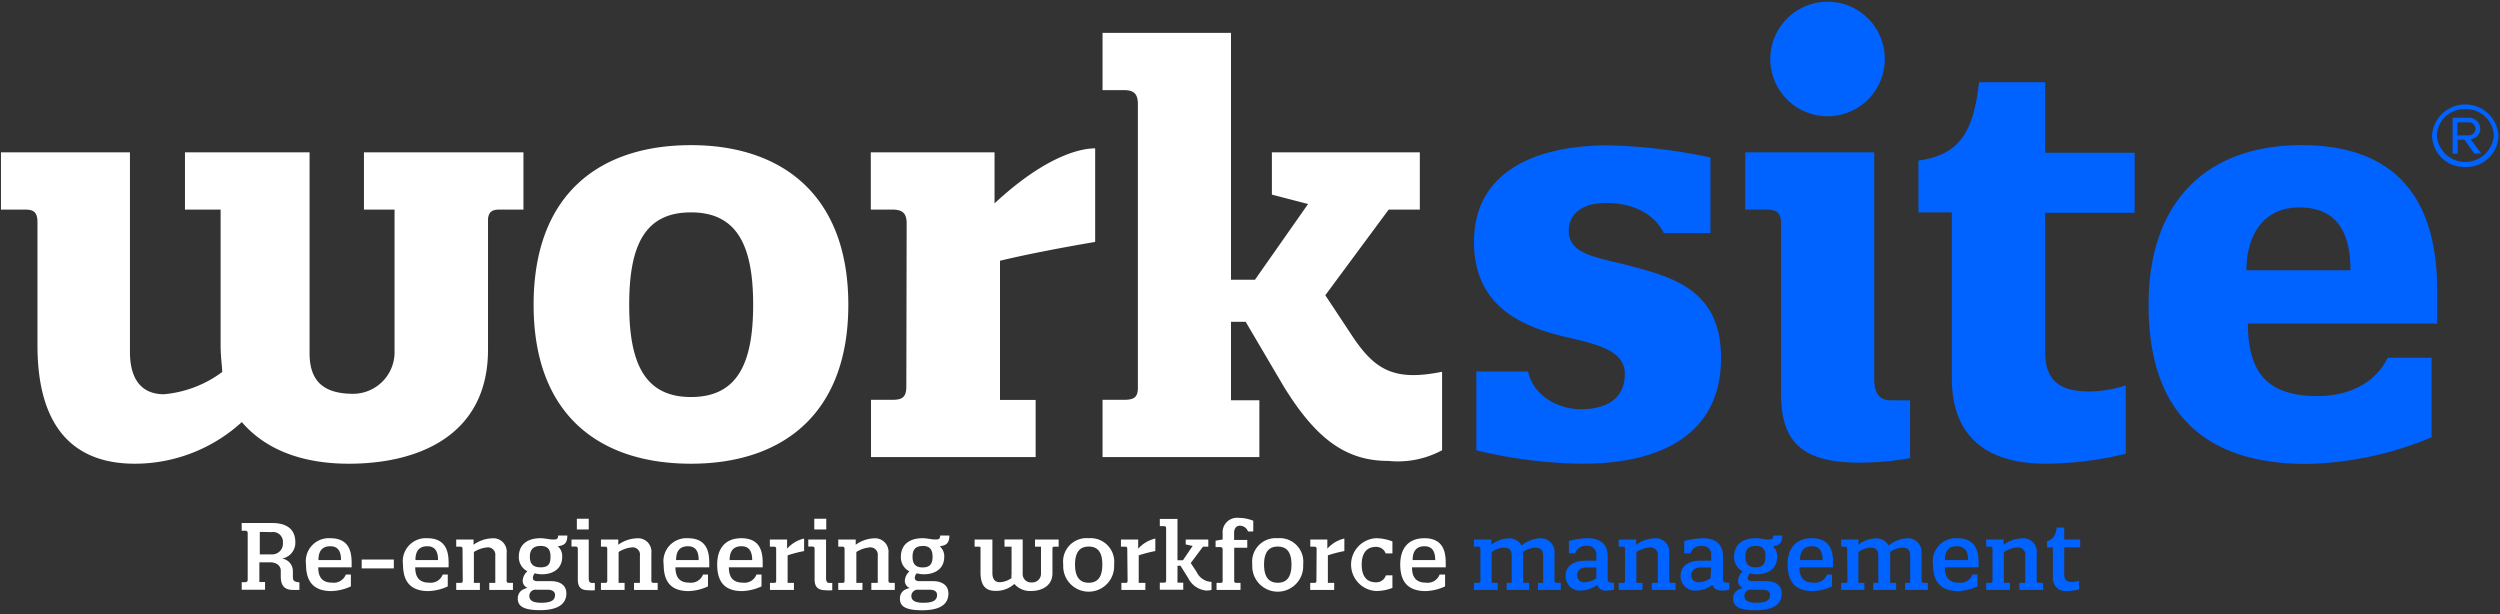
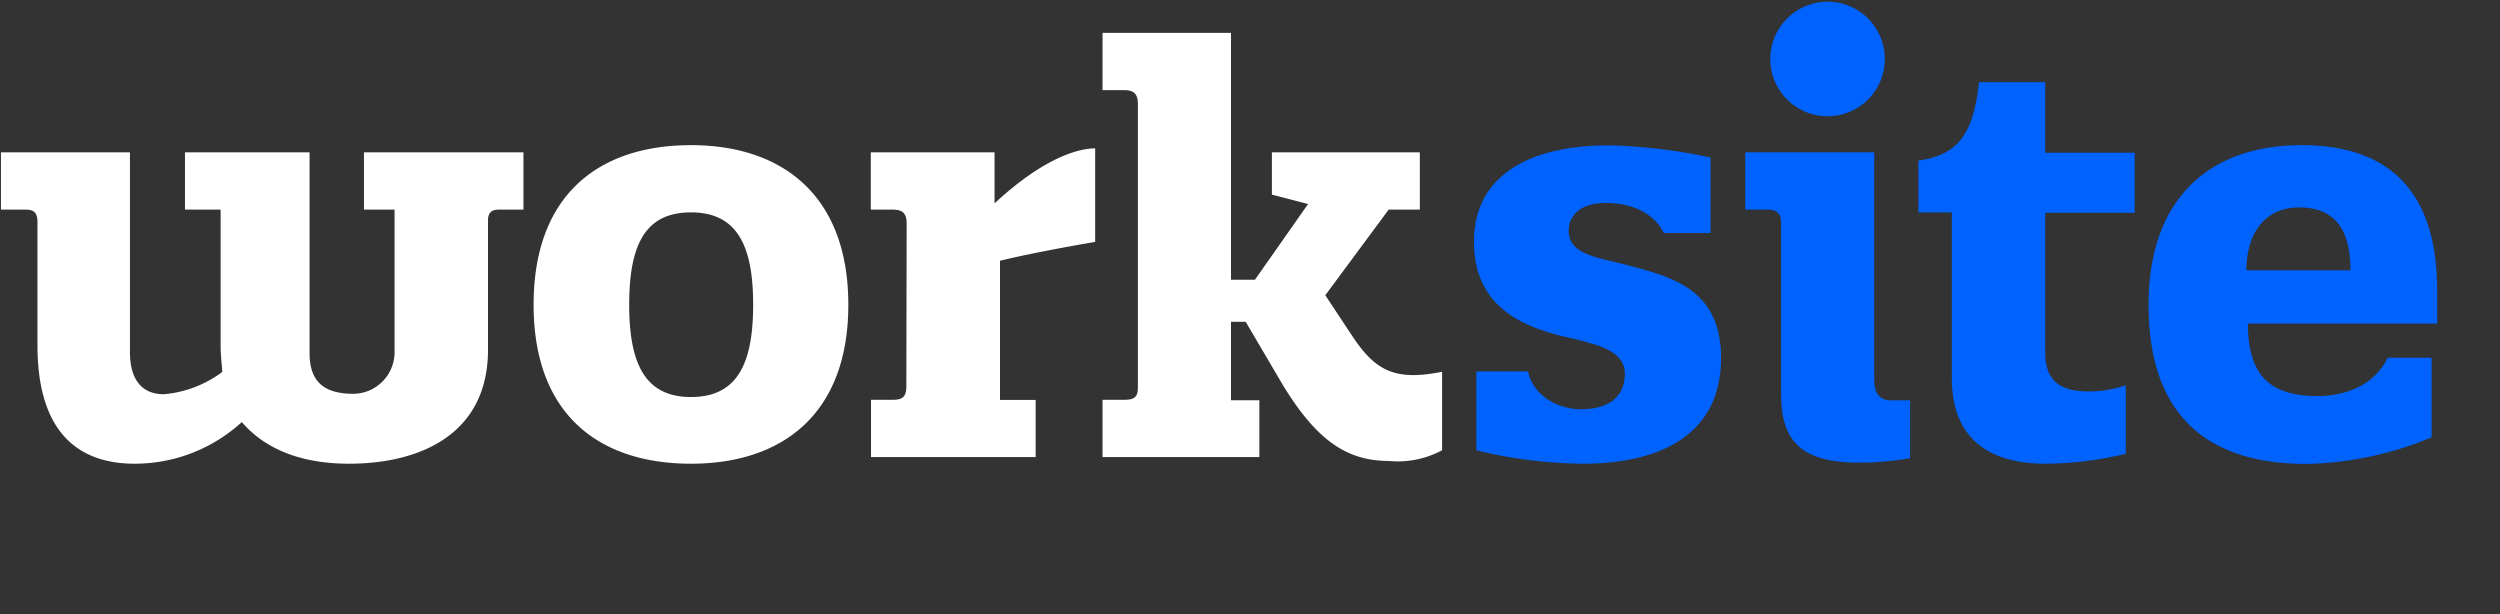
<svg xmlns="http://www.w3.org/2000/svg" id="Layer_1" data-name="Layer 1" viewBox="0 0 233.55 57.39">
  <rect x="0" y="0" width="233.55" height="57.39" fill="#333333" stroke="none" />
  <defs>
    <style>.cls-1{fill:#0062ff}.cls-2{fill:#fff}.cls-3{fill:#1e1e1c}</style>
  </defs>
-   <path class="cls-1" d="M230.3 15.6a3 3 0 0 1-3.1-2.91 3.11 3.11 0 0 1 6.21 0 3 3 0 0 1-3.11 2.91zm0-5.4a2.56 2.56 0 0 0-2.65 2.49 2.67 2.67 0 0 0 5.32 0 2.57 2.57 0 0 0-2.67-2.49zm.85 4.16l-.92-1.31h-.63v1.31h-.48V11h1.45a1.07 1.07 0 0 1 1.14 1 1 1 0 0 1-.91 1l1 1.33zm-.58-2.93h-1v1.21h1a.61.61 0 1 0 0-1.21z" />
-   <path class="cls-2" d="M22.58 54.39h.3c.21 0 .26-.1.26-.24v-4.33c0-.14-.05-.24-.24-.24h-.32v-.72h2.82c1.58 0 2.19.74 2.19 1.79a1.5 1.5 0 0 1-1.23 1.53 1.19 1.19 0 0 1 1 1.23v.44c0 .35.05.51.61.55v.71h-.57c-.71 0-1.17-.28-1.17-1.25v-.55c0-.4-.33-.78-1-.78h-1v1.84h.53v.72h-2.18zm1.69-4.7v2.1h1.11a1 1 0 0 0 1.05-1.08.92.92 0 0 0-1.05-1zm4.32 3.05a2.15 2.15 0 0 1 2.26-2.46c1.66 0 2 1.11 2 2.28V53h-3.12c0 1 .45 1.43 1.29 1.43a1.21 1.21 0 0 0 1.29-.76h.47v1.11a4.67 4.67 0 0 1-1.84.44c-1.52-.01-2.35-.76-2.35-2.48zm3.27-.42c0-.61-.15-1.29-1-1.29s-1.11.56-1.11 1.29zm1.93-.05h3v.83h-3zm3.86.47a2.15 2.15 0 0 1 2.26-2.46c1.65 0 2 1.11 2 2.28V53h-3.12c0 1 .45 1.43 1.29 1.43a1.19 1.19 0 0 0 1.28-.76h.47v1.11a4.58 4.58 0 0 1-1.83.44c-1.52-.01-2.35-.76-2.35-2.48zm3.27-.42c0-.61-.15-1.29-1-1.29s-1.11.56-1.11 1.29zm2.29-1.04c0-.19-.1-.21-.23-.21h-.36v-.67h1.62v.49a3.14 3.14 0 0 1 1.73-.6 1.25 1.25 0 0 1 1.36 1.4v2.55c0 .19.09.21.23.21h.36v.66h-2.21v-.66h.56v-2.53a.69.69 0 0 0-.78-.78 2.76 2.76 0 0 0-1.22.43v2.88h.56v.66h-2.21v-.66H43c.13 0 .23 0 .23-.21zm7.28-1c.43 0 .85.12 1.16.12s.49 0 .49-.37H53c0 .84-.42.93-.89 1a1.22 1.22 0 0 1 .41 1c0 1.05-.79 1.62-1.9 1.62a2.93 2.93 0 0 1-.67-.09.74.74 0 0 0-.17.44c0 .16.11.29.41.29h1.28c.76 0 1.44.32 1.44 1.15C52.9 56.51 52 57 50.45 57s-2.08-.38-2.08-1.08c0-.46.24-.85.92-1a.71.71 0 0 1-.46-.69 1.25 1.25 0 0 1 .44-.86 1.47 1.47 0 0 1-.8-1.37c0-1.09.76-1.72 2.02-1.72zm-.4 4.81a.58.58 0 0 0-.64.57c0 .4.27.65 1.12.65s1.28-.2 1.28-.73c0-.21-.12-.49-.72-.49zM50.5 51c-.71 0-1 .39-1 1s.24 1 1 1 .93-.36.93-1-.24-1-.93-1zm4.82 3.46h.25v.68a3 3 0 0 1-.59 0c-.67 0-1-.25-1-1v-2.86c0-.19-.09-.22-.24-.22h-.35v-.66H55V54c0 .29.06.46.32.46zm-1.43-6H55v1h-1.11zm2.84 2.82c0-.19-.1-.21-.24-.21h-.35v-.67h1.62v.49a3.12 3.12 0 0 1 1.73-.6 1.25 1.25 0 0 1 1.36 1.4v2.55c0 .19.09.21.23.21h.36v.66h-2.21v-.66h.55v-2.53a.68.68 0 0 0-.78-.78 2.72 2.72 0 0 0-1.21.43v2.88h.56v.66h-2.21v-.66h.35c.14 0 .24 0 .24-.21zM62 52.74a2.15 2.15 0 0 1 2.26-2.46c1.66 0 2 1.11 2 2.28V53H63.1c0 1 .45 1.43 1.29 1.43a1.21 1.21 0 0 0 1.29-.76h.46v1.11a4.58 4.58 0 0 1-1.83.44c-1.52-.01-2.31-.76-2.31-2.48zm3.27-.42c0-.61-.15-1.29-1-1.29s-1.11.56-1.11 1.29zm1.73.42c0-1.62.86-2.46 2.25-2.46 1.66 0 2 1.11 2 2.28V53h-3.16c0 1 .46 1.43 1.3 1.43a1.19 1.19 0 0 0 1.28-.76h.47v1.11a4.62 4.62 0 0 1-1.83.44c-1.52-.01-2.31-.76-2.31-2.48zm3.27-.42c0-.61-.16-1.29-1-1.29s-1.11.56-1.11 1.29zm2.24-1.04c0-.19-.09-.21-.23-.21h-.36v-.67h1.61v.86a3 3 0 0 1 1.59-.95v1.17a12 12 0 0 0-1.54.4v2.57h.59v.66h-2.24v-.66h.35c.14 0 .23 0 .23-.21zm4.99 3.18h.25v.68a3.13 3.13 0 0 1-.59 0c-.68 0-1.06-.25-1.06-1v-2.86c0-.19-.09-.22-.23-.22h-.36v-.66h1.66V54c0 .29.07.46.33.46zm-1.43-6h1.12v1h-1.12zm2.83 2.82c0-.19-.09-.21-.23-.21h-.36v-.67h1.63v.49a3.11 3.11 0 0 1 1.72-.6 1.26 1.26 0 0 1 1.34 1.4v2.55c0 .19.09.21.22.21h.37v.66H81.4v-.66h.6v-2.53a.69.69 0 0 0-.78-.78 2.76 2.76 0 0 0-1.22.43v2.88h.57v.66h-2.26v-.66h.36c.14 0 .23 0 .23-.21zm7.28-1c.43 0 .86.12 1.16.12s.49 0 .49-.37h.86c0 .84-.43.93-.9 1a1.23 1.23 0 0 1 .42 1c0 1.05-.8 1.62-1.9 1.62a3 3 0 0 1-.68-.09.74.74 0 0 0-.17.44c0 .16.12.29.41.29h1.29c.75 0 1.44.32 1.44 1.15 0 1.09-.89 1.57-2.46 1.57s-2.07-.38-2.07-1.08c0-.46.23-.85.92-1a.71.71 0 0 1-.46-.69 1.23 1.23 0 0 1 .43-.86 1.47 1.47 0 0 1-.8-1.37c0-1.1.77-1.73 2.02-1.73zm-.39 4.81a.59.59 0 0 0-.65.57c0 .4.27.65 1.12.65s1.28-.2 1.28-.73c0-.21-.11-.49-.71-.49zm.4-4.08c-.71 0-.94.39-.94 1s.23 1 .94 1 .93-.36.93-1-.23-1.01-.93-1.01zm5.23.06h-.37v-.67h1.66v3.14c0 .61.29.85.68.85A2 2 0 0 0 94.5 54a1.1 1.1 0 0 1 0-.36v-2.57h-.66v-.67h1.7v3.2a.78.78 0 0 0 .87.81.81.81 0 0 0 .84-.79v-2.55h-.56v-.67h2.21v.67h-.38c-.11 0-.2 0-.2.17v2.32c0 1.17-1 1.65-2 1.65a1.94 1.94 0 0 1-1.56-.66 2.51 2.51 0 0 1-1.76.65c-.9 0-1.4-.46-1.4-1.73v-2.2c.04-.18-.05-.2-.18-.2zm10.29-.79a2.21 2.21 0 0 1 2.37 2.46 2.38 2.38 0 1 1-4.75 0 2.19 2.19 0 0 1 2.38-2.46zm0 4.16c.93 0 1.27-.66 1.27-1.7s-.34-1.68-1.27-1.68-1.28.65-1.28 1.68.35 1.7 1.28 1.7zm3.6-3.16c0-.19-.08-.21-.23-.21h-.36v-.67h1.61v.86a3.09 3.09 0 0 1 1.6-.95v1.17a12.32 12.32 0 0 0-1.55.4v2.57h.62v.66h-2.24v-.66h.36c.14 0 .22 0 .22-.21zm6.11-.28l-.65-.14v-.46h2.11v.67h-.5l-1.14 1.53.55.83a1.59 1.59 0 0 0 1.39.93v.75a1.88 1.88 0 0 1-.46.06A2.09 2.09 0 0 1 111 54l-.72-1.15H110v1.58h.54v.66h-2.19v-.66h.36c.13 0 .23 0 .23-.2v-4.86c0-.19-.1-.22-.23-.22h-.36v-.67H110v3.86h.51zm3.88 3.26c0 .17.1.19.23.19h.36v.66h-2.24v-.66h.35c.13 0 .22 0 .22-.19v-2.91a.21.21 0 0 0-.23-.24h-.43v-.6l.66-.11v-.56a1.35 1.35 0 0 1 1.51-1.46 3.57 3.57 0 0 1 1.35.27v1h-.49a.82.82 0 0 0-.74-.54c-.42 0-.56.34-.56.67v.66h1.23v.73h-1.22zm4.07-3.98a2.2 2.2 0 0 1 2.37 2.46 2.38 2.38 0 1 1-4.75 0 2.2 2.2 0 0 1 2.38-2.46zm0 4.16c.93 0 1.28-.66 1.28-1.7s-.35-1.68-1.28-1.68-1.28.65-1.28 1.68.35 1.7 1.28 1.7zm3.63-3.16c0-.19-.09-.21-.23-.21h-.36v-.67H124v.86a3 3 0 0 1 1.59-.95v1.17a12 12 0 0 0-1.54.4v2.57h.59v.66h-2.24v-.66h.35c.14 0 .23 0 .23-.21zm5.55 3.12a.94.94 0 0 0 .92-.65h.61v1.17a4.08 4.08 0 0 1-1.55.29 2.47 2.47 0 0 1 0-4.93 4.32 4.32 0 0 1 1.55.3v1.12h-.63a.93.93 0 0 0-.92-.61c-.87 0-1.32.61-1.32 1.65s.42 1.66 1.34 1.66zm2.26-1.66c0-1.62.86-2.46 2.25-2.46 1.66 0 2 1.11 2 2.28V53h-3.15c0 1 .45 1.43 1.3 1.43a1.19 1.19 0 0 0 1.28-.76h.51v1.11a4.62 4.62 0 0 1-1.83.44c-1.53-.01-2.36-.76-2.36-2.48zm3.27-.42c0-.61-.16-1.29-1-1.29s-1.11.56-1.11 1.29z" />
-   <path class="cls-1" d="M138.3 51.27c0-.18-.1-.2-.24-.2h-.36v-.67h1.63v.48a2.76 2.76 0 0 1 1.54-.58 1.31 1.31 0 0 1 1.28.66 2.85 2.85 0 0 1 1.67-.67 1.28 1.28 0 0 1 1.4 1.4v2.5c0 .21.05.26.24.26h.35v.66h-2.13v-.66h.48v-2.52c0-.55-.24-.77-.75-.77a2.21 2.21 0 0 0-1.12.4v2.89h.55v.66h-2.09v-.66h.47v-2.53c0-.55-.23-.76-.76-.76a2.23 2.23 0 0 0-1.11.41v2.88h.57v.66h-2.22v-.66h.36c.14 0 .24 0 .24-.2zm10.83 1.11v-.59a.79.79 0 0 0-.89-.79 1 1 0 0 0-1.08.69h-.59v-1.15a7.2 7.2 0 0 1 1.75-.26c1.14 0 1.87.52 1.87 1.7v2.13c0 .2.1.33.36.33h.23v.65a3.61 3.61 0 0 1-.67.08.83.83 0 0 1-.9-.53 2.69 2.69 0 0 1-1.51.53 1.34 1.34 0 0 1-1.44-1.38c0-.79.59-1.41 1.83-1.41zm0 .63h-.84c-.51 0-.95.16-.95.72a.63.63 0 0 0 .71.66 1.83 1.83 0 0 0 1.08-.37zm2.68-1.73c0-.19-.09-.21-.23-.21h-.36v-.67h1.63v.49a3.11 3.11 0 0 1 1.72-.6 1.26 1.26 0 0 1 1.37 1.4v2.55c0 .19.08.21.22.21h.37v.66h-2.22v-.66h.56v-2.53a.69.69 0 0 0-.78-.78 2.76 2.76 0 0 0-1.22.43v2.88h.57v.66h-2.22v-.66h.36c.14 0 .23 0 .23-.21zm8.05 1.1v-.59A.79.79 0 0 0 159 51a1 1 0 0 0-1.07.69h-.59v-1.15a7.2 7.2 0 0 1 1.74-.26c1.15 0 1.88.52 1.88 1.7v2.13c0 .2.09.33.35.33h.24v.65a3.72 3.72 0 0 1-.67.08c-.41 0-.78-.12-.9-.53a2.72 2.72 0 0 1-1.52.53 1.34 1.34 0 0 1-1.46-1.38c0-.79.59-1.41 1.84-1.41zm0 .63H159c-.52 0-1 .16-1 .72a.63.63 0 0 0 .7.66 1.86 1.86 0 0 0 1.09-.37zm4.14-2.73c.43 0 .85.12 1.16.12s.49 0 .49-.37h.85c0 .84-.42.93-.89 1a1.22 1.22 0 0 1 .41 1c0 1.05-.79 1.62-1.9 1.62a2.93 2.93 0 0 1-.67-.09.74.74 0 0 0-.17.44c0 .16.11.29.41.29H165c.76 0 1.45.32 1.45 1.15 0 1.09-.89 1.57-2.46 1.57s-2.08-.38-2.08-1.08c0-.46.24-.85.92-1a.71.71 0 0 1-.46-.69 1.25 1.25 0 0 1 .44-.86A1.47 1.47 0 0 1 162 52c0-1.09.76-1.72 2-1.72zm-.4 4.81a.58.58 0 0 0-.64.57c0 .4.27.65 1.12.65s1.28-.2 1.28-.73c0-.21-.12-.49-.72-.49zM164 51c-.71 0-.95.39-.95 1s.24 1 .95 1 .93-.36.93-1-.21-1-.93-1zm3 1.74c0-1.62.86-2.46 2.25-2.46 1.66 0 2 1.11 2 2.28V53h-3.15c0 1 .45 1.43 1.3 1.43a1.19 1.19 0 0 0 1.28-.76h.47v1.11a4.62 4.62 0 0 1-1.83.44c-1.49-.01-2.32-.76-2.32-2.48zm3.27-.42c0-.61-.16-1.29-1-1.29s-1.11.56-1.11 1.29zm2.29-1.05c0-.18-.1-.2-.24-.2H172v-.67h1.62v.48a2.76 2.76 0 0 1 1.55-.58 1.31 1.31 0 0 1 1.27.66 2.87 2.87 0 0 1 1.67-.67 1.28 1.28 0 0 1 1.4 1.4v2.5c0 .21.05.26.24.26h.35v.66h-2.13v-.66h.48v-2.52c0-.55-.24-.77-.75-.77a2.24 2.24 0 0 0-1.12.4v2.89h.56v.66H175v-.66h.47v-2.53c0-.55-.23-.76-.76-.76a2.19 2.19 0 0 0-1.1.41v2.88h.56v.66H172v-.66h.35c.14 0 .24 0 .24-.2zm8.02 1.47a2.15 2.15 0 0 1 2.26-2.46c1.66 0 2 1.11 2 2.28V53h-3.15c0 1 .45 1.43 1.29 1.43a1.2 1.2 0 0 0 1.29-.76h.47v1.11a4.62 4.62 0 0 1-1.83.44c-1.49-.01-2.33-.76-2.33-2.48zm3.28-.42c0-.61-.16-1.29-1.05-1.29s-1.11.56-1.11 1.29zm2.28-1.04c0-.19-.09-.21-.23-.21h-.36v-.67h1.63v.49a3.12 3.12 0 0 1 1.73-.6 1.25 1.25 0 0 1 1.36 1.4v2.55c0 .19.09.21.22.21h.37v.66h-2.21v-.66h.55v-2.53a.69.69 0 0 0-.78-.78 2.76 2.76 0 0 0-1.22.43v2.88h.57v.66h-2.22v-.66h.36c.14 0 .23 0 .23-.21zm6.7 2.42c0 .5.28.67.71.67a2.34 2.34 0 0 0 .67-.11v.8a4.07 4.07 0 0 1-1.11.15 1.18 1.18 0 0 1-1.33-1.28v-2.8h-.55v-.58c.6-.14.81-.57.91-1.27h.7v1.12h1.49v.73h-1.49z" />
  <path class="cls-2" d="M45.59 32.67c0 7.9-6.34 10.65-13 10.65-4.15 0-7.68-1.19-10-3.89a14.82 14.82 0 0 1-10 3.89c-5.35 0-9.09-3-9.09-11.06V20.73c0-.94-.41-1.15-1.14-1.15H.09v-5.35h12.05v18.65c0 2.75 1.25 3.95 3.17 3.95a10.67 10.67 0 0 0 5.45-2.08c0-.47-.15-1.35-.15-2.54V19.58h-3.33v-5.35h11.64V33c0 2.65 1.35 3.79 4.1 3.79A3.89 3.89 0 0 0 36.86 33V19.58H34v-5.35h14.9v5.35h-2.22c-.57 0-1 .11-1.09.84zm18.96 4.42c4.36 0 5.81-3.17 5.81-8.62s-1.45-8.63-5.81-8.63-5.77 3.16-5.77 8.63 1.46 8.62 5.77 8.62m0-23.53c8.51 0 14.7 4.67 14.7 14.91s-6.19 14.85-14.7 14.85-14.7-4.52-14.7-14.85S56 13.56 64.55 13.56m20.15 7.32c0-1-.42-1.3-1.35-1.3h-2v-5.35h11.56V19c4.46-4.15 7.73-5.14 9.4-5.14v8.74c-3.07.52-6.55 1.19-8.89 1.76v13h3.33v5.34H81.37v-5.35h2c.88 0 1.3-.21 1.3-1.25zm37.5-1.82l-3.38-.88v-3.95h13.82v5.35h-2.91l-5.92 8 2.44 3.69c2.18 3.33 4 4.36 8.47 3.46v7.33a8.69 8.69 0 0 1-5 1c-3.95 0-6.75-2-9.82-7l-3.53-6H115v7.33h2.65v5.31H103v-5.35h2c.83 0 1.3-.16 1.3-1.09V9.72c0-1-.42-1.3-1.3-1.3h-2V3.07h12v23.06h2.24z" />
  <path class="cls-1" d="M159.79 14.7v7.07h-4.36c-1-2-3.17-2.81-5.4-2.81-2.55 0-3.48 1.3-3.48 2.6 0 2.28 2.8 2.49 5.71 3.27 4.1 1.09 8.52 2.29 8.52 8.62 0 7.12-5.61 9.87-12.94 9.87a44 44 0 0 1-9.92-1.25V34.7h4.83c.47 2.23 2.76 3.53 4.94 3.53s4.1-.83 4.1-3.32c0-2.08-2.39-2.7-5.09-3.33-4.15-.93-9-2.7-9-9s5.35-9 12.57-9a50.79 50.79 0 0 1 9.56 1.14m16.9 22.68h1.71v5.4a27.59 27.59 0 0 1-4.73.42c-5.45 0-7.32-2-7.32-6.44v-15.9c0-1-.42-1.3-1.35-1.3h-2v-5.35h12.05v21.09c0 1.3.36 2.08 1.61 2.08m14.36-4.47c0 2.81 1.61 3.64 4.1 3.64a11.11 11.11 0 0 0 3.43-.57v6.39a32.46 32.46 0 0 1-7.48.93c-3.48 0-8.77-1-8.77-8V19.84h-3.12V15c3.79-.52 5.14-2.6 5.66-7.32h6.18v6.59h8.36v5.61h-8.36zm28.52-7.68c0-3-.89-5.87-4.78-5.87-3.43 0-4.94 2.7-4.94 5.87zm-18.86 3.22c0-10 5.77-14.91 14.29-14.91 10 0 12.67 6.44 12.67 13.56v3.11H210c0 4.77 2 6.77 6.51 6.77 2 0 5.09-.62 6.55-3.58h4.1v7.43a31.77 31.77 0 0 1-11.69 2.49c-9.35 0-14.75-4.62-14.75-14.85M165.38 5.52a5.35 5.35 0 1 0 5.35-5.36 5.36 5.36 0 0 0-5.35 5.36" />
</svg>